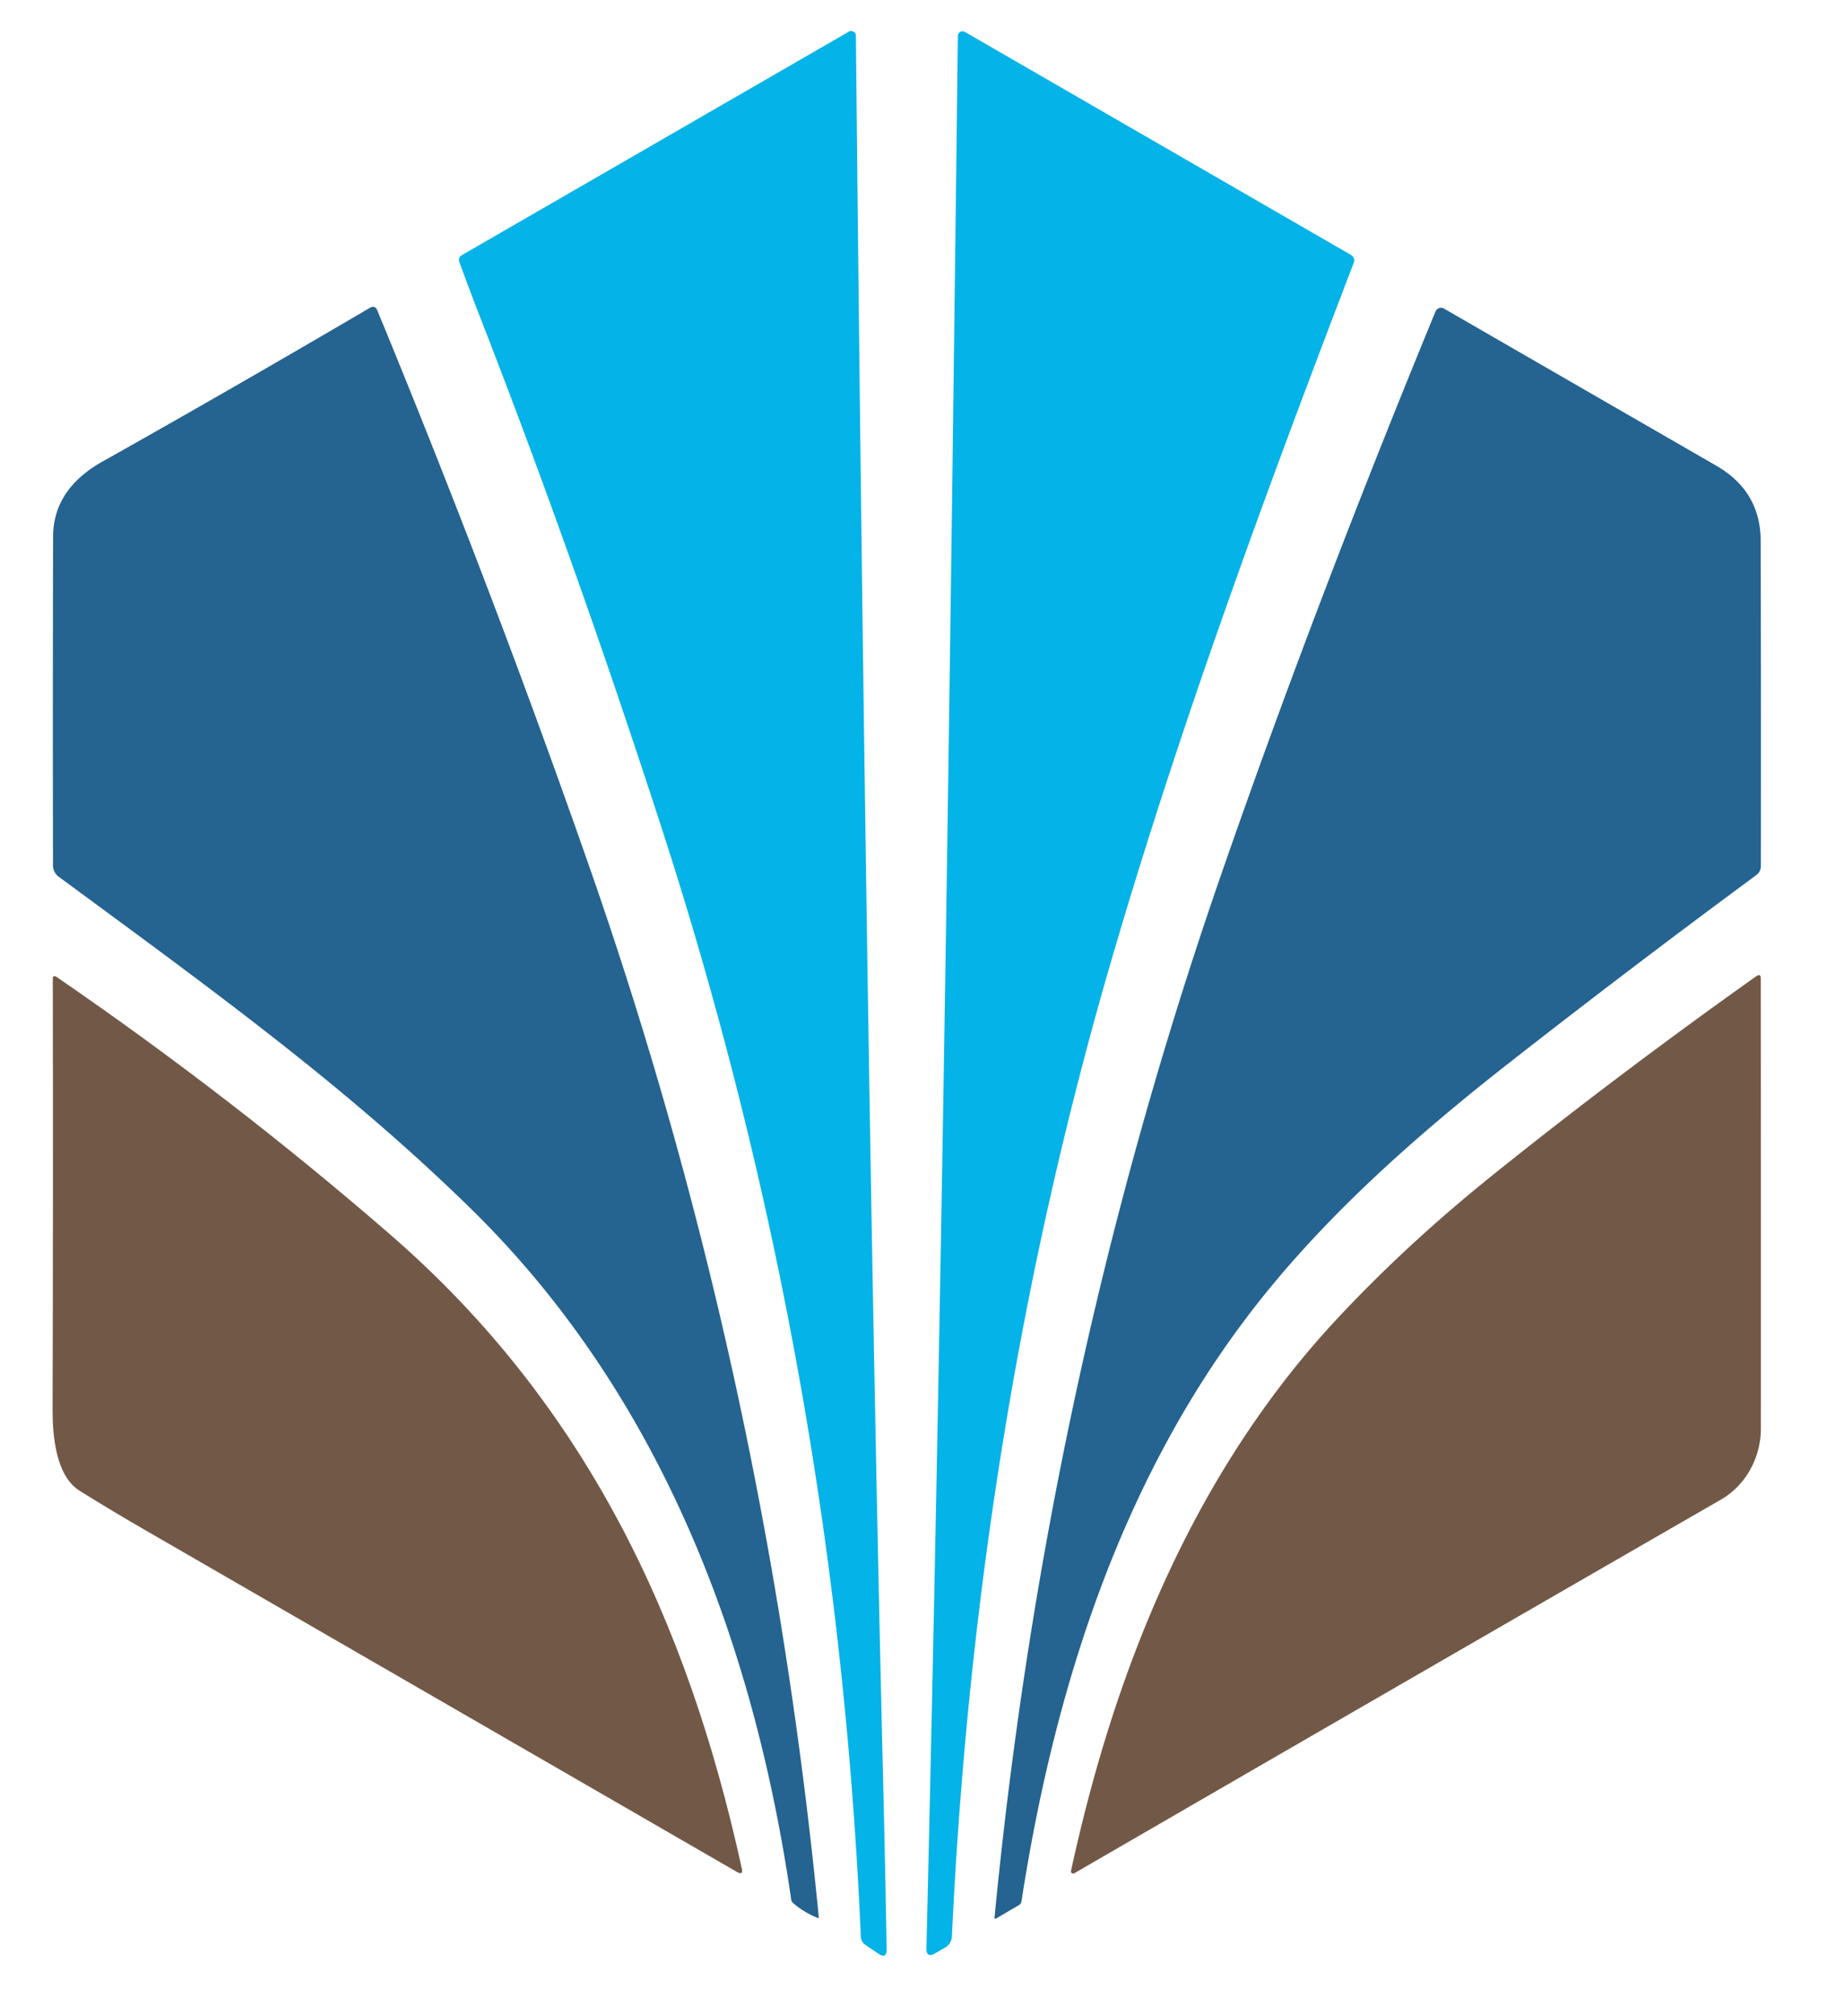
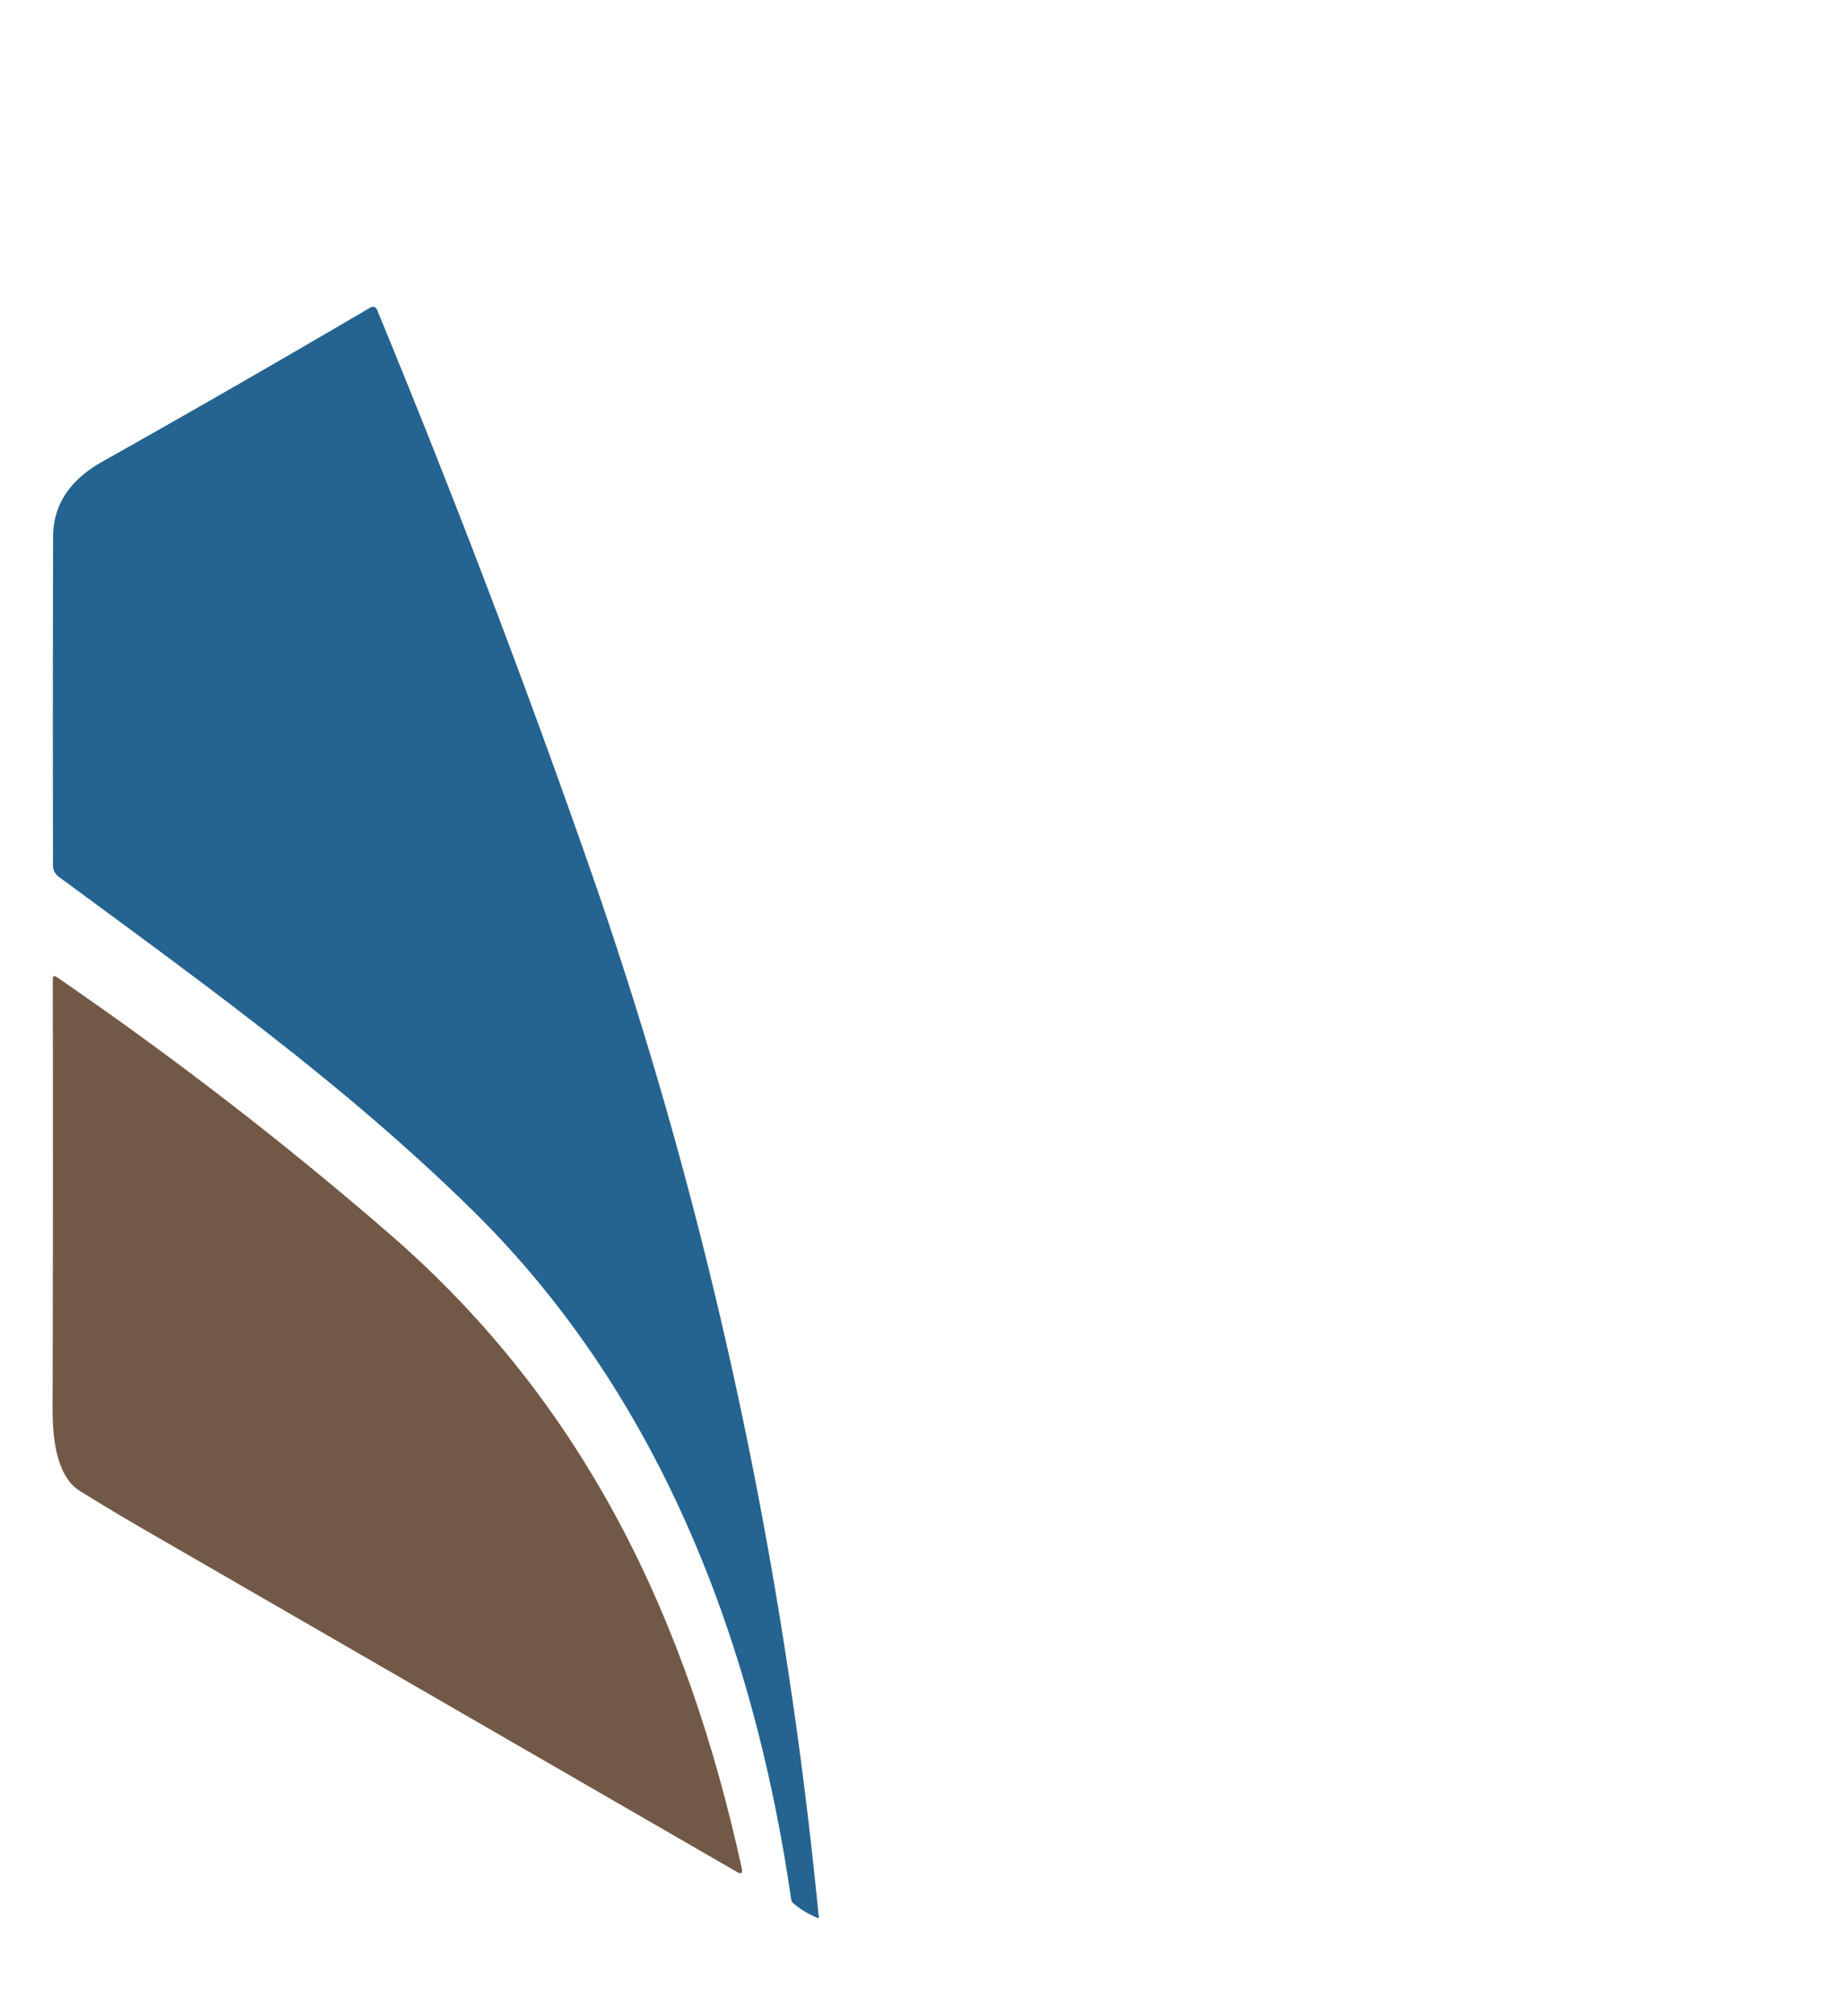
<svg xmlns="http://www.w3.org/2000/svg" viewBox="0.00 0.00 183.00 200.00">
-   <path fill="#04b3e7" d="  M 47.89 32.09  Q 46.68 28.99 45.57 25.95  A 0.53 0.52 -25.1 0 1 45.80 25.33  L 84.24 3.14  A 0.47 0.47 0.0 0 1 84.94 3.54  Q 85.98 108.11 87.65 177.00  Q 87.85 185.15 87.99 193.35  Q 88.01 194.36 87.17 193.80  L 85.91 192.95  Q 85.46 192.65 85.43 192.11  Q 82.97 135.50 65.65 82.10  Q 57.10 55.76 47.89 32.09  Z" />
-   <path fill="#04b3e7" d="  M 134.33 26.11  C 125.52 49.11 117.00 72.19 110.15 95.76  Q 96.85 141.57 94.47 192.04  Q 94.44 192.82 93.76 193.21  L 92.80 193.77  Q 91.92 194.27 91.94 193.26  C 93.49 128.55 94.30 66.71 95.06 3.56  A 0.47 0.46 15.6 0 1 95.76 3.17  L 134.04 25.27  Q 134.54 25.57 134.33 26.11  Z" />
  <path fill="#256390" d="  M 78.52 188.43  C 74.78 162.68 65.40 138.19 46.74 119.91  C 34.37 107.80 21.27 98.34 5.84 86.98  Q 5.26 86.55 5.26 85.83  Q 5.23 69.46 5.27 53.22  C 5.28 49.78 7.27 47.41 10.18 45.78  Q 22.91 38.63 36.70 30.54  Q 37.21 30.24 37.44 30.78  Q 48.89 58.53 58.48 85.96  Q 75.98 135.99 81.26 190.22  A 0.05 0.04 -82.9 0 1 81.20 190.27  Q 79.82 189.74 78.71 188.78  Q 78.55 188.64 78.52 188.43  Z" />
-   <path fill="#256390" d="  M 121.01 87.27  C 127.47 68.60 134.84 49.39 142.46 30.90  A 0.60 0.59 -63.8 0 1 143.30 30.61  Q 156.59 38.28 170.33 46.20  Q 174.71 48.73 174.73 53.62  Q 174.77 68.38 174.75 85.89  Q 174.75 86.47 174.28 86.82  Q 162.01 95.86 149.85 105.37  C 140.50 112.68 131.19 120.90 124.00 130.32  C 111.23 147.02 104.63 167.52 101.37 188.62  A 0.48 0.48 0.0 0 1 101.14 188.97  L 98.87 190.30  Q 98.68 190.42 98.70 190.19  Q 103.85 136.91 121.01 87.27  Z" />
  <path fill="#725846" d="  M 14.61 151.90  Q 11.10 149.88 7.90 147.88  C 5.54 146.40 5.21 142.44 5.22 139.81  Q 5.28 118.18 5.24 97.13  Q 5.24 96.66 5.63 96.92  Q 23.10 108.91 38.72 122.46  C 58.09 139.26 68.22 160.67 73.62 185.36  Q 73.77 186.06 73.15 185.70  Q 43.67 168.67 14.61 151.90  Z" />
-   <path fill="#725846" d="  M 106.29 185.58  C 110.71 165.21 118.65 145.84 132.77 130.74  Q 139.69 123.34 148.18 116.53  Q 160.56 106.59 174.28 96.85  Q 174.74 96.52 174.74 97.08  Q 174.76 119.27 174.75 141.75  C 174.74 144.59 173.25 147.34 170.80 148.75  Q 138.28 167.48 106.62 185.82  A 0.22 0.22 0.0 0 1 106.29 185.58  Z" />
</svg>